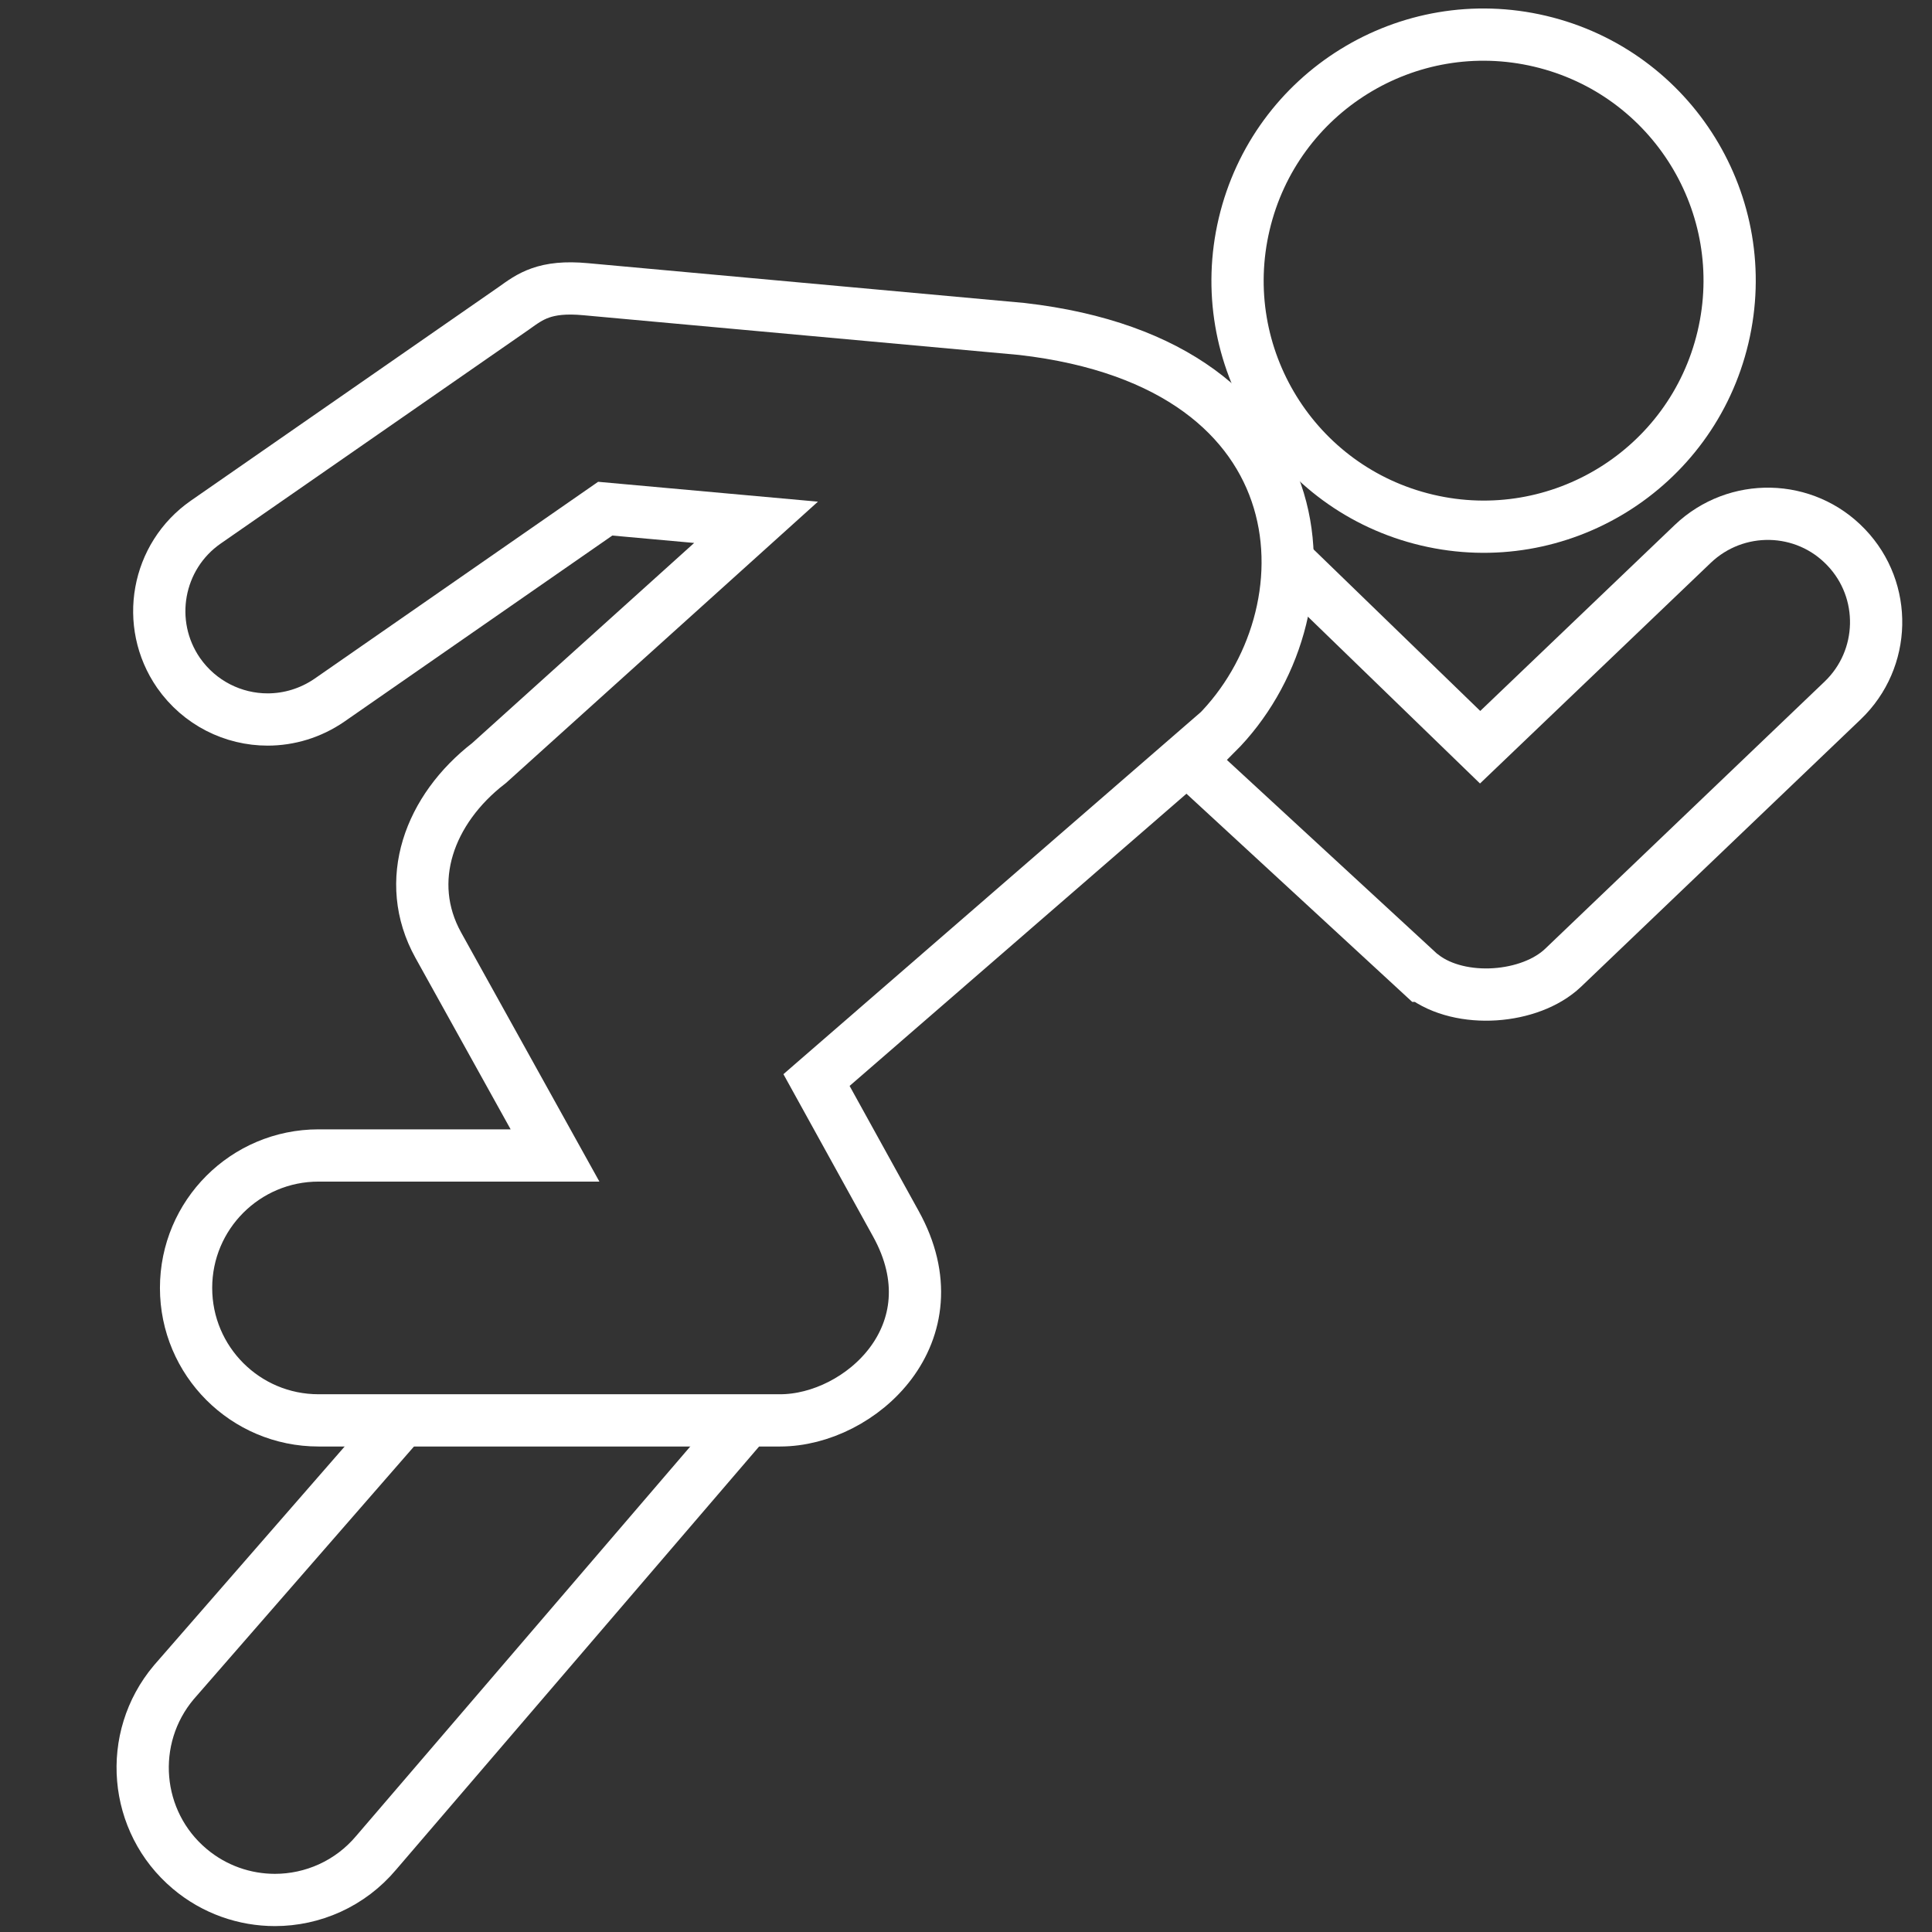
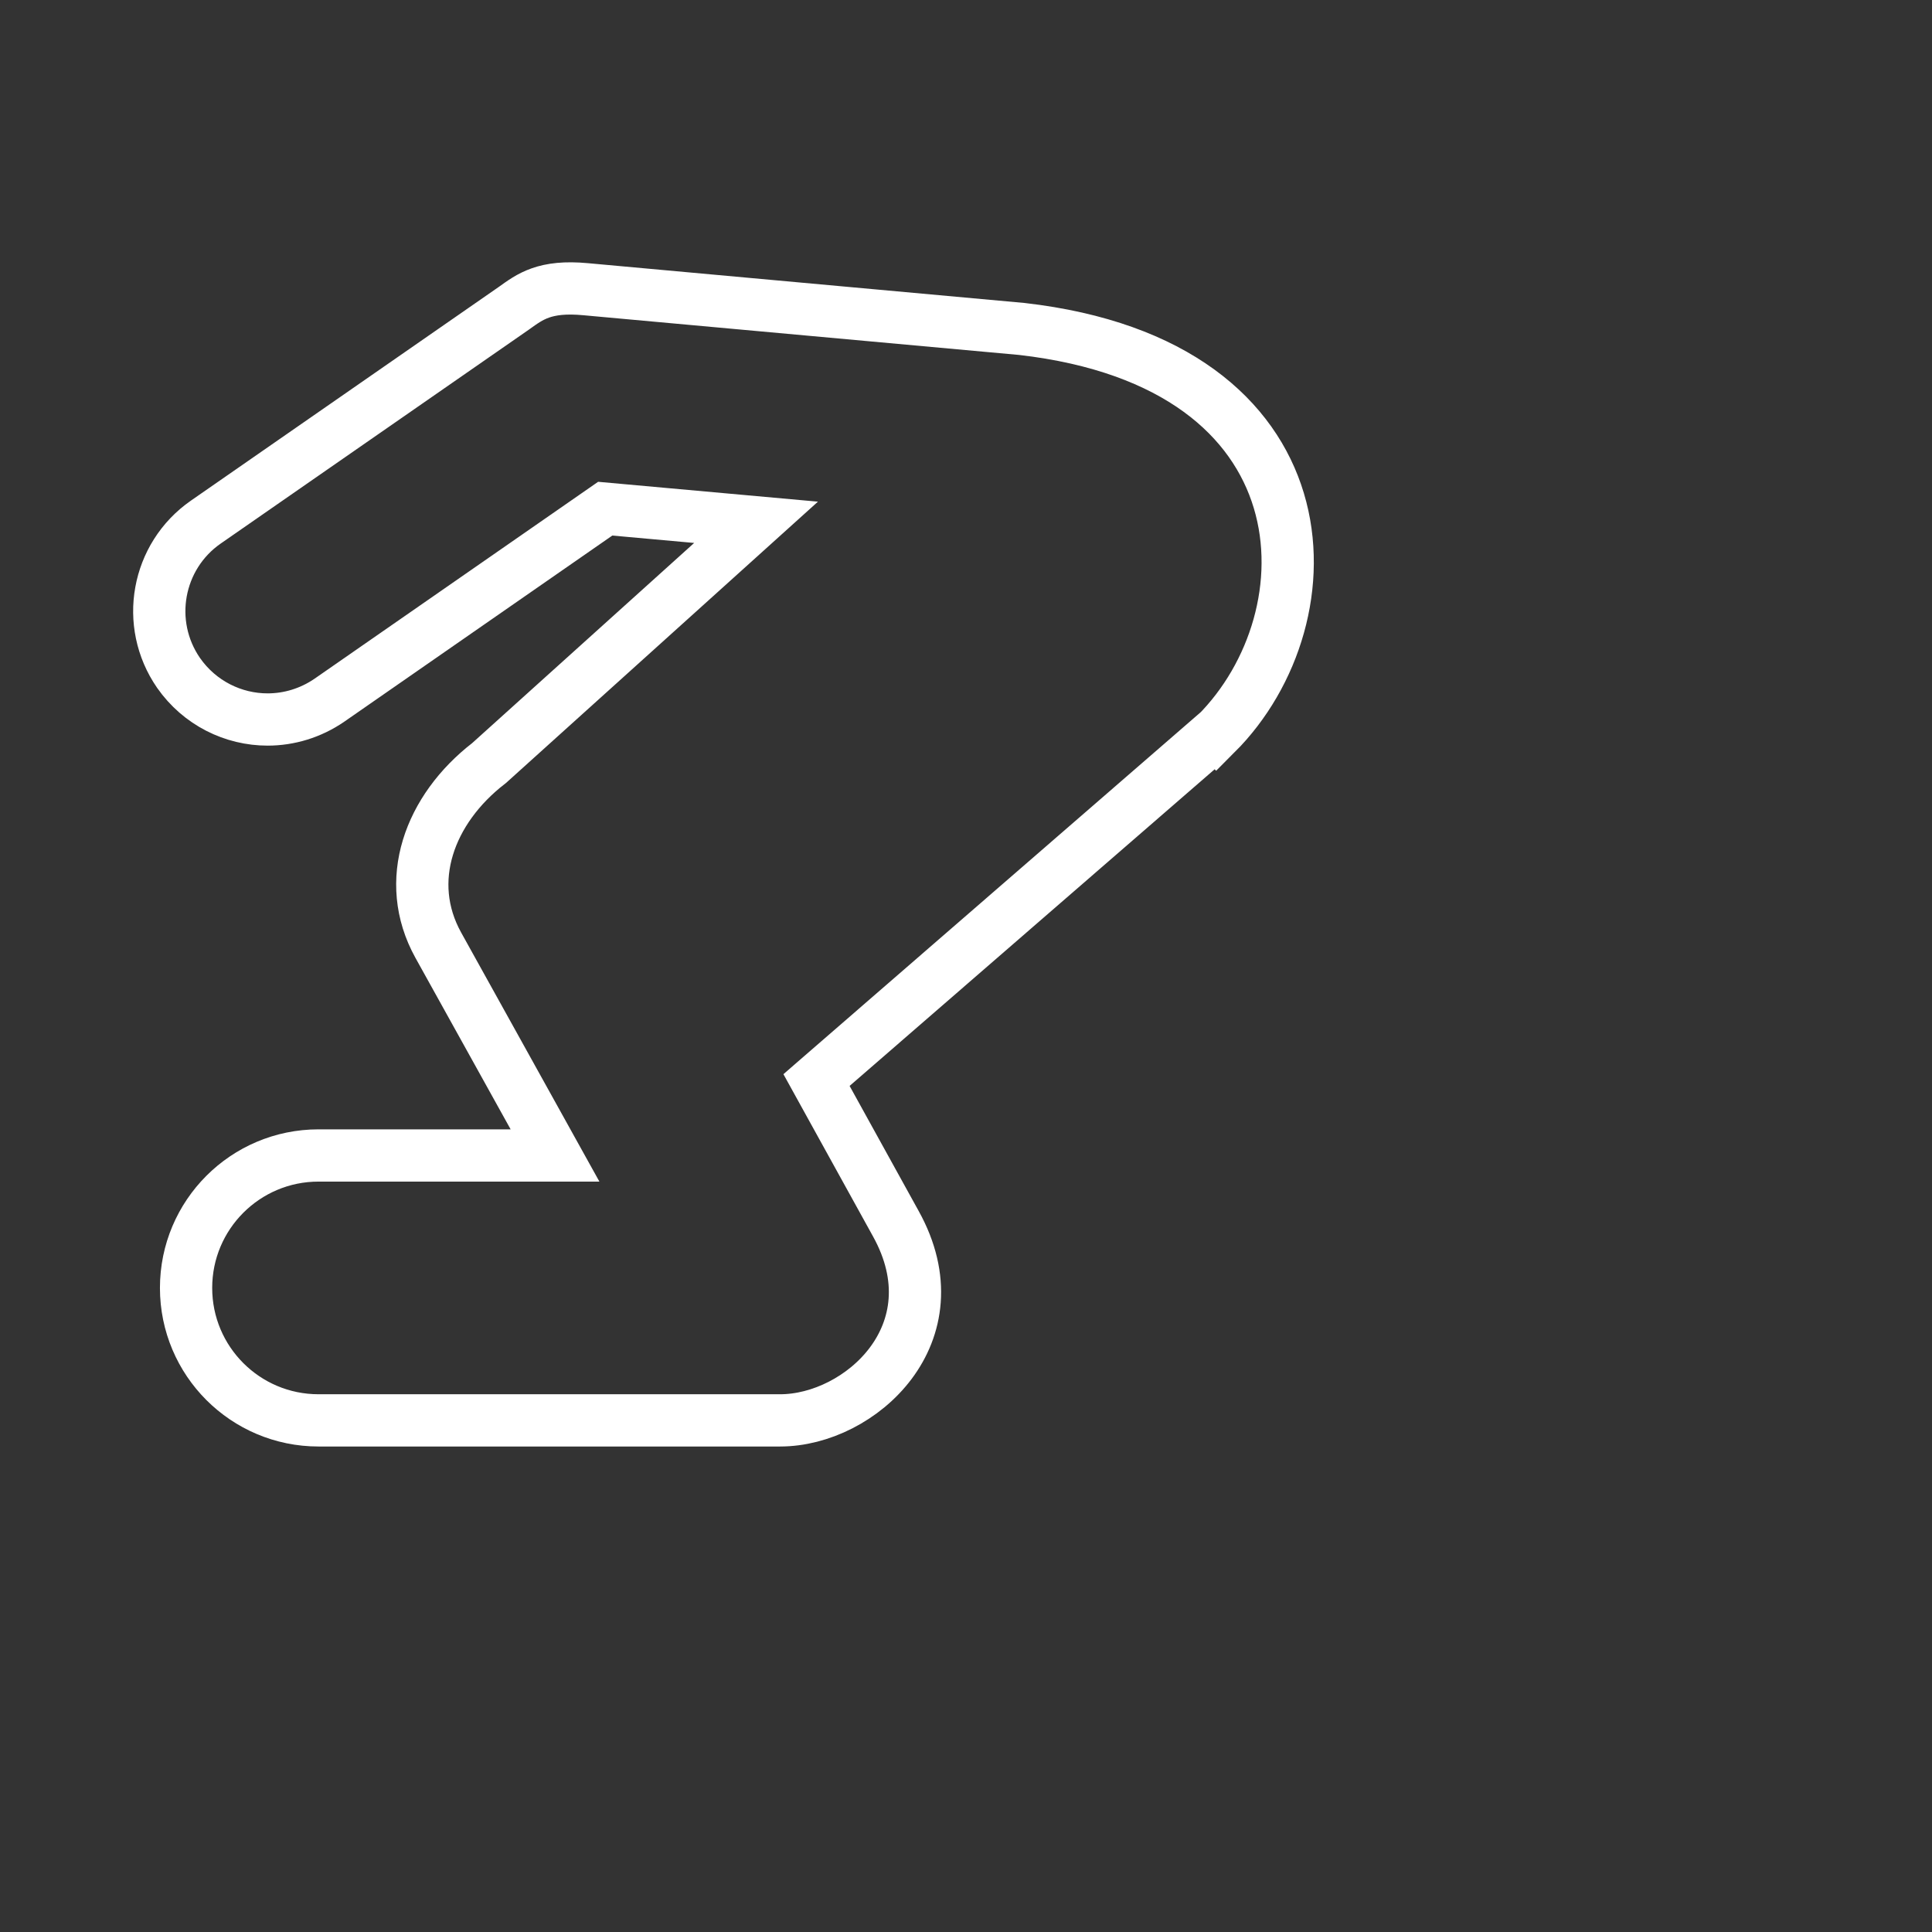
<svg xmlns="http://www.w3.org/2000/svg" version="1.1" id="Lager_1" x="0px" y="0px" viewBox="0 0 850.4 850.4" style="enable-background:new 0 0 850.4 850.4;" xml:space="preserve">
  <rect x="0" y="0" width="850.4" height="850.4" fill="#333333" stroke="none" />
  <style type="text/css">
	.st0{fill:none;stroke:#FFFFFF;stroke-width:23;stroke-miterlimit:10;}
</style>
-   <path class="st0" d="M175.5,626.9L76.5,740.5c-20.7,24.6-17.6,61.4,7,82.1c10.9,9.2,24.3,13.7,37.5,13.7c16.6,0,33.1-7.1,44.6-20.8  l159.9-186.4" />
  <path class="st0" d="M359.4,475.4l175.8-152.5l0.1,0.1c51.7-51.7,50.4-162.6-85.5-178.2l-192-17.5c-18.1-1.7-24.5,3.3-31.5,8.3  L90.6,229.8c-21.6,15-27,44.7-12,66.4c9.3,13.3,24.1,20.5,39.2,20.5c9.4,0,18.9-2.8,27.2-8.5l121.4-84.3l66.4,6  c-54.3,49-117.6,106-117.7,106.1c-26.1,20.2-37.8,51.8-22.2,80l51.4,92.6l-104.1,0c-32.2,0-58.3,26.1-58.3,58.3  c0,32.2,26.1,58.3,58.3,58.3h203.2c35.2,0,77.7-38.3,50.9-86.6L359.4,475.4z" />
-   <path class="st0" d="M520.8,332.4l105.3,97.1c0,0,0.1,0,0.2,0c16.7,12.7,47.3,10.2,61.7-3.5l123.1-117.7c19-18.2,19.7-48.4,1.5-67.4  c-18.2-19.1-48.4-19.7-67.5-1.5l-93.6,89.5l-84.6-82" />
-   <ellipse transform="matrix(0.23 -0.973 0.973 0.23 382.889 730.448)" class="st0" cx="652.9" cy="123.3" rx="108.3" ry="108.3" />
</svg>